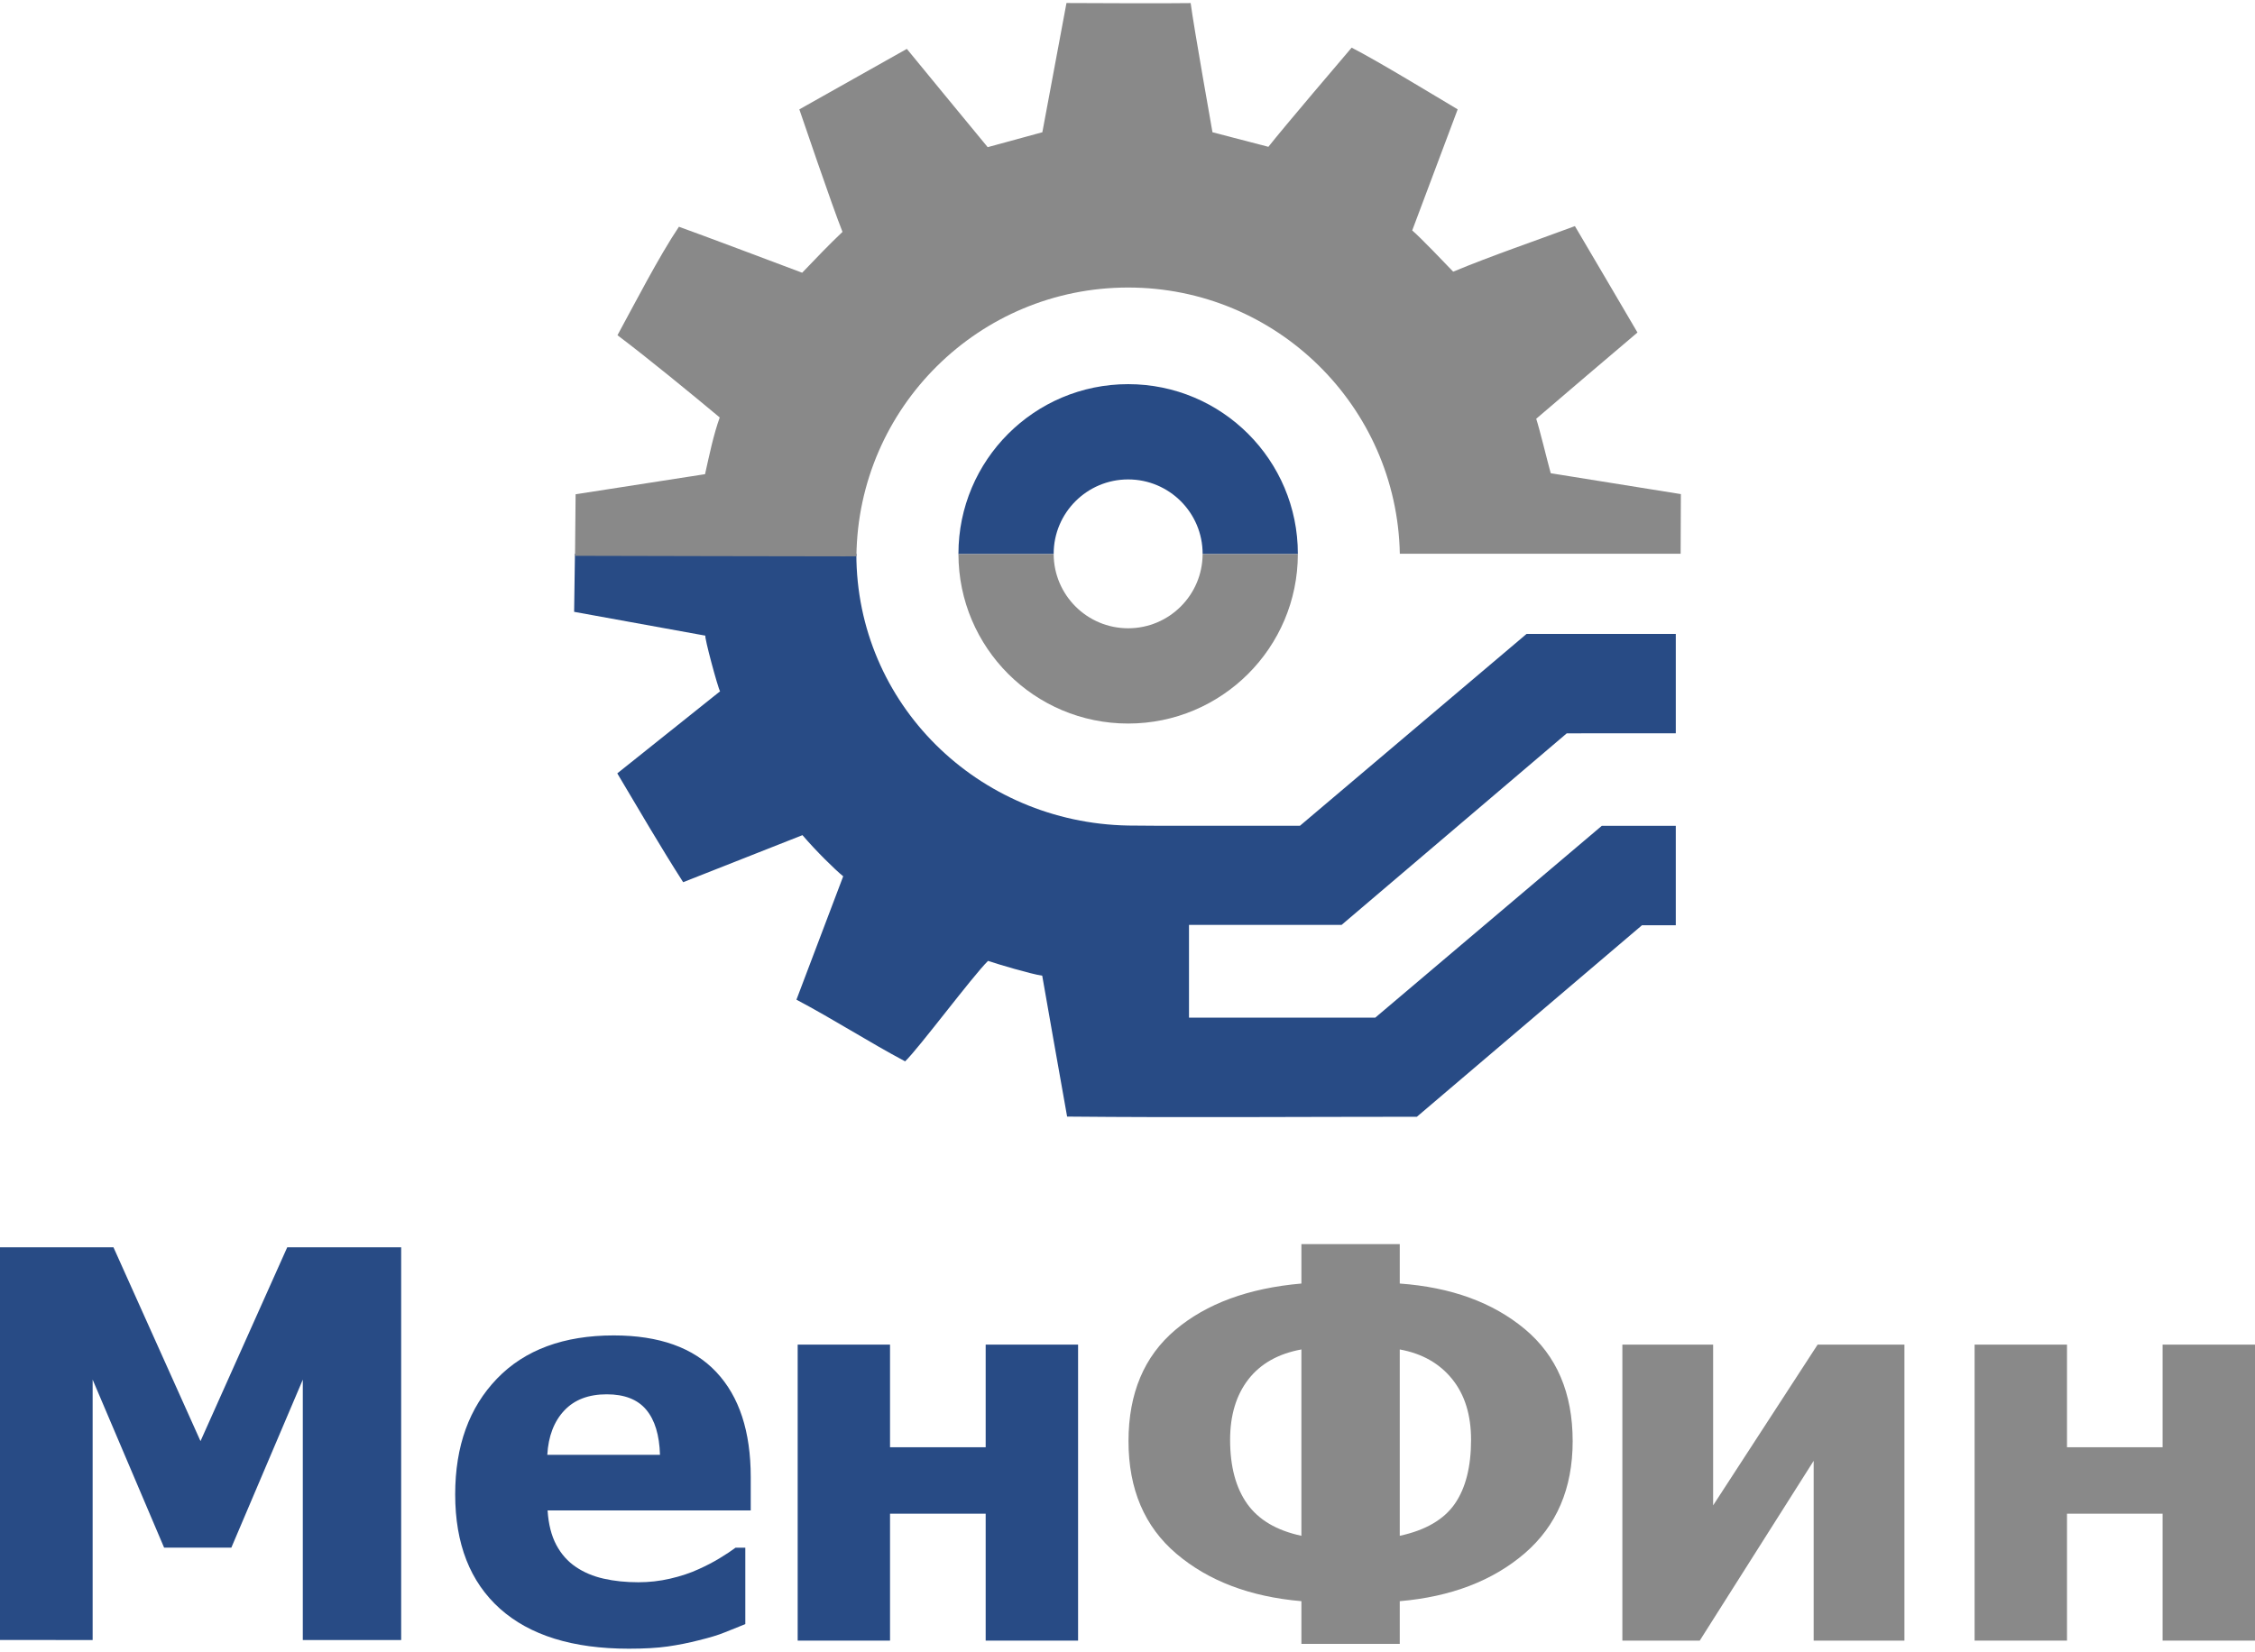
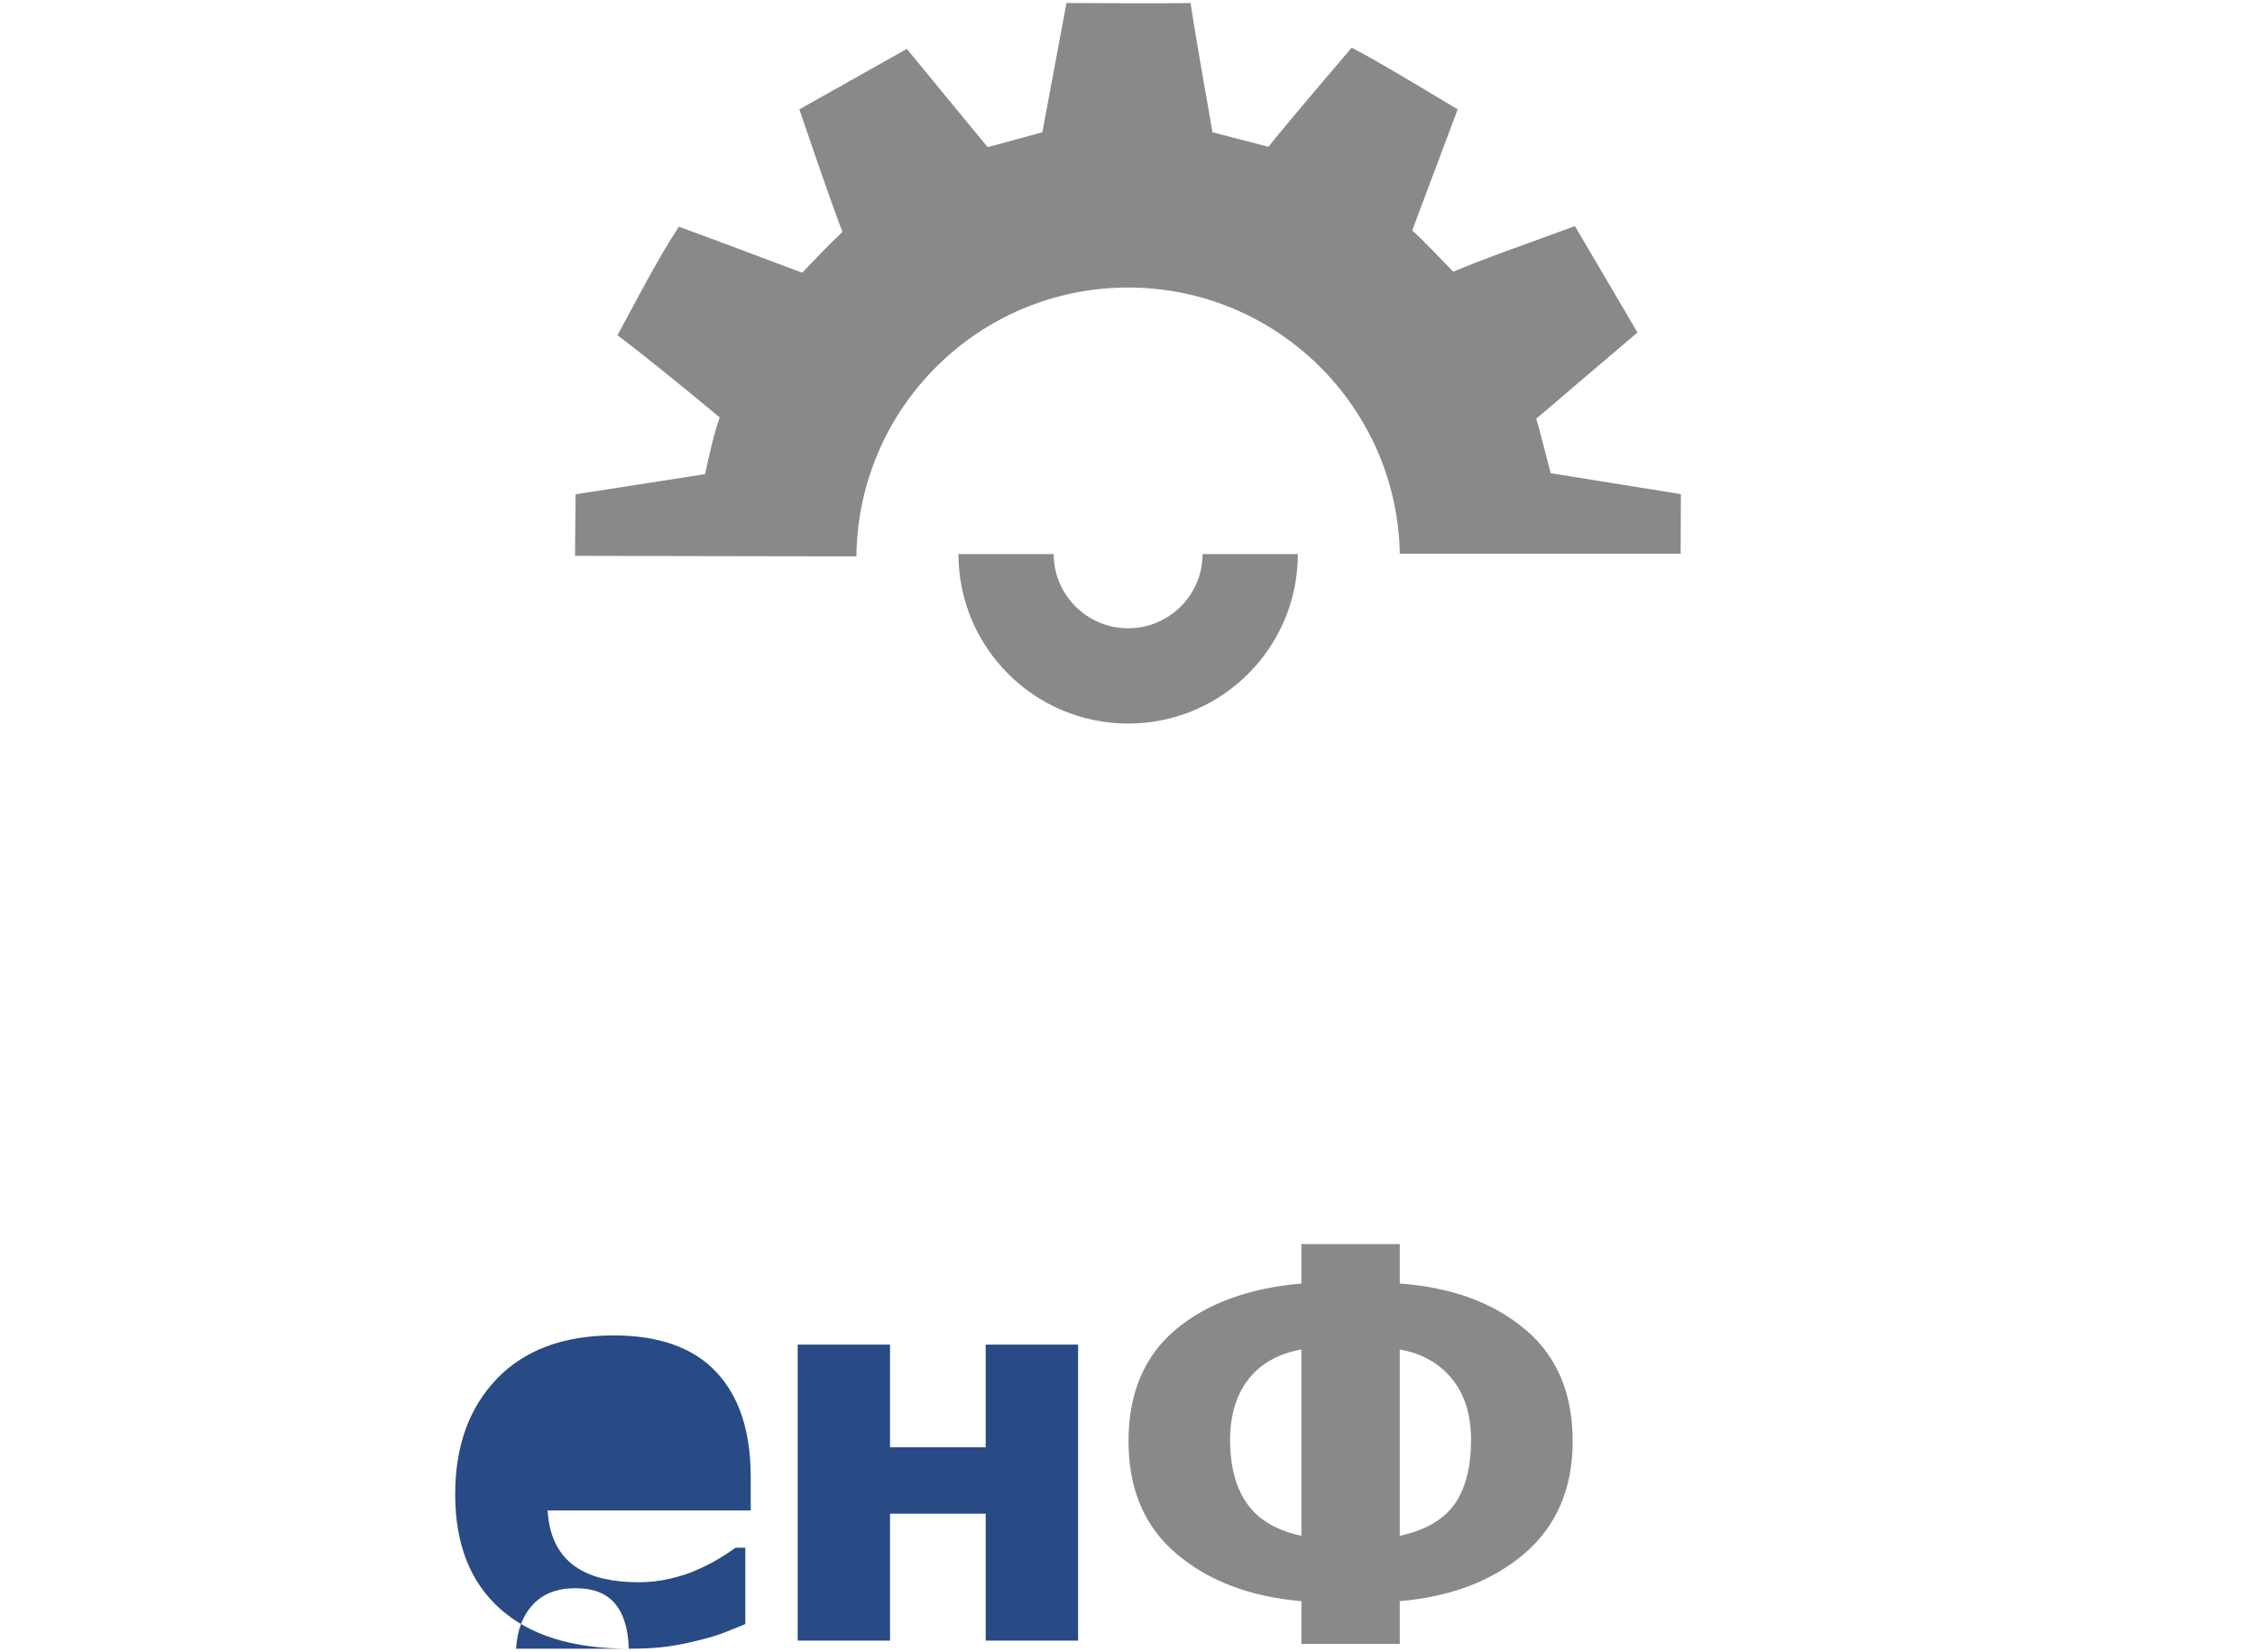
<svg xmlns="http://www.w3.org/2000/svg" xml:space="preserve" width="303px" height="222px" version="1.1" style="shape-rendering:geometricPrecision; text-rendering:geometricPrecision; image-rendering:optimizeQuality; fillRule:evenodd; clipRule:evenodd" viewBox="0 0 382.4 279.15">
  <defs>
    <style type="text/css">
   
    .fil1 {fill:#898989}
    .fil0 {fill:#284B85}
    .fil3 {fill:#898989;fillRule:nonzero}
    .fil2 {fill:#284B85;fillRule:nonzero}
   
  </style>
  </defs>
  <g id="Слой_x0020_1">
    <g id="_2619529526048">
-       <path class="fil0" d="M284.18 156.43l-5.73 0 -38.18 32.49c-19.75,0 -39.57,0.16 -59.31,-0.03 -0.65,-3.52 -4.22,-23.9 -4.22,-23.9 -1.86,-0.26 -7.63,-1.98 -9.19,-2.51 -2.61,2.56 -11.76,14.85 -14.06,17.04 -6.01,-3.19 -12.25,-7.2 -18.43,-10.46l7.93 -20.93c-1.42,-1.15 -4.59,-4.27 -6.91,-6.98l-20.23 7.98c-3.91,-6.1 -7.46,-12.24 -11.17,-18.46 4.99,-3.99 12.25,-9.8 17.43,-13.92 -0.36,-0.53 -2.71,-9.26 -2.49,-9.44 0,0 -17.45,-3.17 -22.26,-4.04l0.14 -9.87 47.72 0 0 0.03c0,25.46 20.64,45.62 46.09,46.09 0.94,0.02 3.19,0.03 5.39,0.04l23.74 0 38.43 -32.54 25.31 0 0 16.85 -18.49 0.01 -38.18 32.49 -25.88 0 0 15.74 31.58 0 38.42 -32.54 12.55 0 0 16.86z" />
      <path class="fil1" d="M97.51 93.77c14.79,0.02 30.82,0.09 45.55,0.09 2.19,0 1.91,-0.01 2.17,-0.01 0.27,-25.22 20.79,-45.59 46.08,-45.59 25.14,0 45.58,20.14 46.07,45.16l47.62 0 0.04 -10.12 -22.07 -3.54c-0.61,-2.21 -1.87,-7.43 -2.46,-9.24 2.29,-1.96 15.02,-12.84 17.17,-14.63 -2.14,-3.64 -9.04,-15.42 -10.61,-18.05 -6.74,2.51 -14.07,5 -20.64,7.73 -1.28,-1.34 -5.67,-5.93 -6.95,-6.99l7.71 -20.54c-3.6,-2.15 -13.68,-8.28 -17.98,-10.47 -0.65,0.76 -11.79,13.83 -14.12,16.82 0,0 -9.48,-2.47 -9.48,-2.47 0,0 -3.21,-18.08 -3.7,-21.91 -2.75,0.08 -21.06,-0.01 -21.06,-0.01 -0.52,2.81 -4.09,21.92 -4.09,21.92 -0.06,0.02 -9.27,2.53 -9.27,2.53 -2.34,-2.82 -12.66,-15.38 -13.71,-16.67 0,0 -18.23,10.26 -18.23,10.26 0,0 5.68,16.73 7.32,20.78 -2.48,2.36 -4.24,4.22 -6.84,6.93 -4.65,-1.75 -17.23,-6.49 -20.9,-7.8 -3.39,5.05 -7.44,12.93 -10.42,18.4 5.16,3.88 12.83,10.19 17.34,13.95 -1.08,3.01 -1.75,6.33 -2.49,9.62l-21.95 3.41 -0.1 10.44z" />
-       <path class="fil0" d="M191.31 64.65c15.9,0 28.78,12.89 28.78,28.78l0 0.05 -16.15 0 0 -0.05c0,-6.97 -5.66,-12.62 -12.63,-12.62 -6.97,0 -12.63,5.65 -12.63,12.62l0 0.05 -16.15 0 0 -0.05c0,-15.89 12.88,-28.78 28.78,-28.78z" />
      <path class="fil1" d="M220.09 93.48c-0.02,15.88 -12.9,28.74 -28.78,28.74 -15.88,0 -28.75,-12.86 -28.78,-28.74l16.15 0c0.03,6.95 5.67,12.58 12.63,12.58 6.96,0 12.6,-5.63 12.63,-12.58l16.15 0z" />
    </g>
    <g id="_2619529525184">
-       <path class="fil2" d="M106.63 279.15c-9.5,0 -16.78,-2.26 -21.85,-6.79 -5.06,-4.54 -7.59,-11 -7.59,-19.38 0,-8.2 2.37,-14.74 7.09,-19.64 4.71,-4.89 11.33,-7.33 19.8,-7.33 7.71,0 13.52,2.08 17.4,6.23 3.89,4.14 5.83,10.08 5.83,17.82l0 5.64 -34.45 0c0.15,2.33 0.64,4.27 1.48,5.85 0.84,1.57 1.94,2.81 3.33,3.74 1.34,0.91 2.92,1.58 4.7,1.98 1.8,0.41 3.76,0.61 5.88,0.61 1.83,0 3.62,-0.2 5.39,-0.61 1.77,-0.41 3.39,-0.94 4.86,-1.62 1.28,-0.58 2.47,-1.19 3.56,-1.86 1.1,-0.67 1.98,-1.25 2.67,-1.77l1.66 0 0 12.96c-1.28,0.51 -2.46,0.98 -3.51,1.41 -1.07,0.44 -2.52,0.88 -4.37,1.33 -1.71,0.44 -3.46,0.79 -5.26,1.05 -1.82,0.26 -4.02,0.38 -6.62,0.38zm5.29 -32.89c-0.1,-3.34 -0.87,-5.9 -2.33,-7.64 -1.46,-1.75 -3.69,-2.62 -6.7,-2.62 -3.08,0 -5.48,0.91 -7.21,2.76 -1.72,1.83 -2.69,4.34 -2.87,7.5l19.11 0z" />
+       <path class="fil2" d="M106.63 279.15c-9.5,0 -16.78,-2.26 -21.85,-6.79 -5.06,-4.54 -7.59,-11 -7.59,-19.38 0,-8.2 2.37,-14.74 7.09,-19.64 4.71,-4.89 11.33,-7.33 19.8,-7.33 7.71,0 13.52,2.08 17.4,6.23 3.89,4.14 5.83,10.08 5.83,17.82l0 5.64 -34.45 0c0.15,2.33 0.64,4.27 1.48,5.85 0.84,1.57 1.94,2.81 3.33,3.74 1.34,0.91 2.92,1.58 4.7,1.98 1.8,0.41 3.76,0.61 5.88,0.61 1.83,0 3.62,-0.2 5.39,-0.61 1.77,-0.41 3.39,-0.94 4.86,-1.62 1.28,-0.58 2.47,-1.19 3.56,-1.86 1.1,-0.67 1.98,-1.25 2.67,-1.77l1.66 0 0 12.96c-1.28,0.51 -2.46,0.98 -3.51,1.41 -1.07,0.44 -2.52,0.88 -4.37,1.33 -1.71,0.44 -3.46,0.79 -5.26,1.05 -1.82,0.26 -4.02,0.38 -6.62,0.38zc-0.1,-3.34 -0.87,-5.9 -2.33,-7.64 -1.46,-1.75 -3.69,-2.62 -6.7,-2.62 -3.08,0 -5.48,0.91 -7.21,2.76 -1.72,1.83 -2.69,4.34 -2.87,7.5l19.11 0z" />
      <polygon class="fil2" points="182.82,277.78 167.15,277.78 167.15,256.25 150.93,256.25 150.93,277.78 135.27,277.78 135.27,227.57 150.93,227.57 150.93,244.98 167.15,244.98 167.15,227.57 182.82,227.57 " />
      <path class="fil3" d="M266.69 243.95c0,8.02 -2.72,14.36 -8.14,19.03 -5.44,4.66 -12.49,7.36 -21.18,8.11l0 7.24 -16.68 0 0 -7.24c-8.69,-0.75 -15.74,-3.42 -21.18,-8.03 -5.42,-4.6 -8.14,-10.97 -8.14,-19.11 0,-8.11 2.65,-14.4 7.93,-18.87 5.28,-4.46 12.41,-7.09 21.39,-7.87l0 -6.69 16.68 0 0 6.69c8.72,0.63 15.77,3.2 21.2,7.72 5.42,4.52 8.12,10.85 8.12,19.02zm-17.23 -0.24c0,-4.2 -1.06,-7.64 -3.2,-10.29 -2.16,-2.68 -5.12,-4.34 -8.89,-5.03l0 31.61c4.37,-0.94 7.48,-2.76 9.33,-5.42 1.85,-2.67 2.76,-6.29 2.76,-10.87zm-28.77 16.29l0 -31.61c-3.92,0.72 -6.91,2.4 -8.99,5.07 -2.06,2.66 -3.1,6.08 -3.1,10.25 0,4.52 0.96,8.14 2.9,10.87 1.94,2.72 4.99,4.52 9.19,5.42z" />
-       <polygon class="fil3" points="322.95,277.78 307.56,277.78 307.56,247.28 288.24,277.78 275.12,277.78 275.12,227.57 290.51,227.57 290.51,254.84 308.23,227.57 322.95,227.57 " />
-       <polygon class="fil3" points="382.4,277.78 366.73,277.78 366.73,256.25 350.52,256.25 350.52,277.78 334.85,277.78 334.85,227.57 350.52,227.57 350.52,244.98 366.73,244.98 366.73,227.57 382.4,227.57 " />
-       <polygon class="fil0" points="68.03,277.68 51.35,277.68 51.35,233.51 39.23,262.01 27.83,262.01 15.71,233.51 15.71,277.68 0,277.67 0,211.06 19.24,211.06 34,243.94 48.71,211.06 68.03,211.06 " />
    </g>
  </g>
</svg>